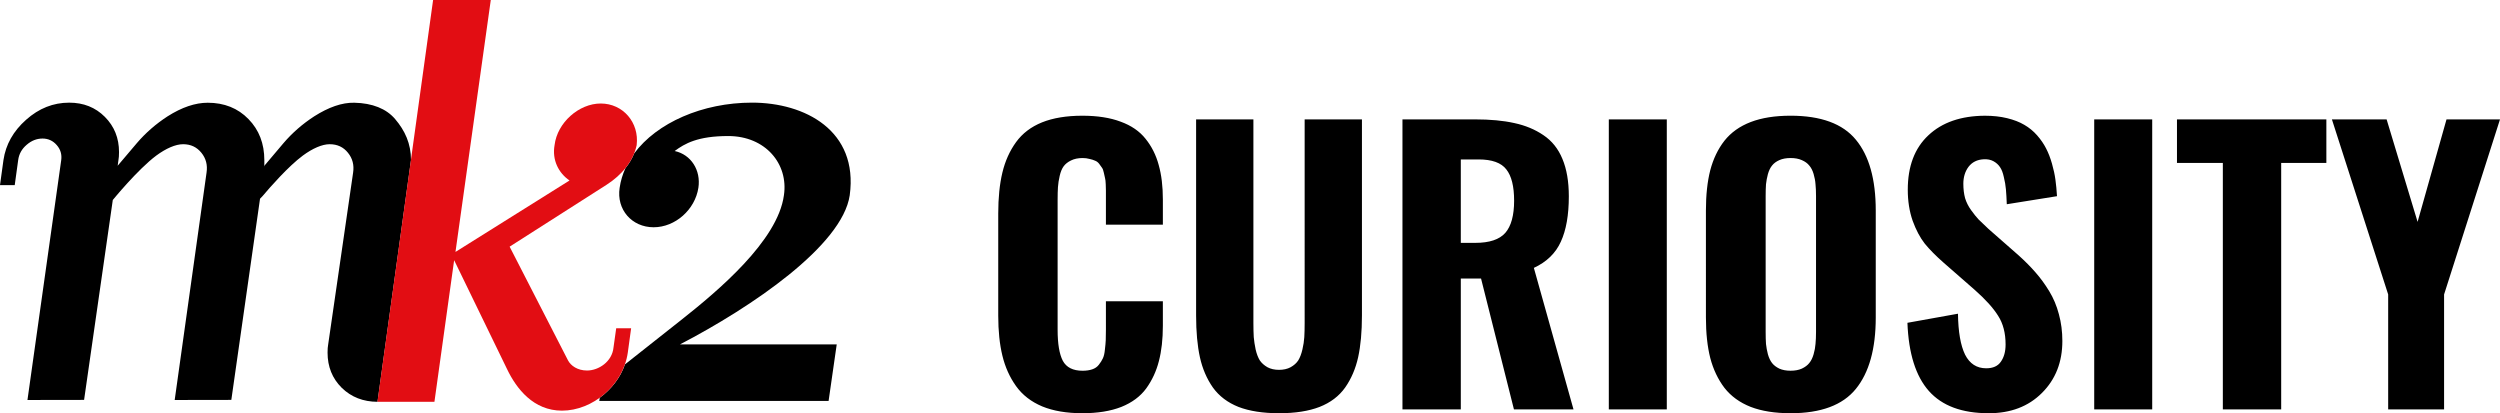
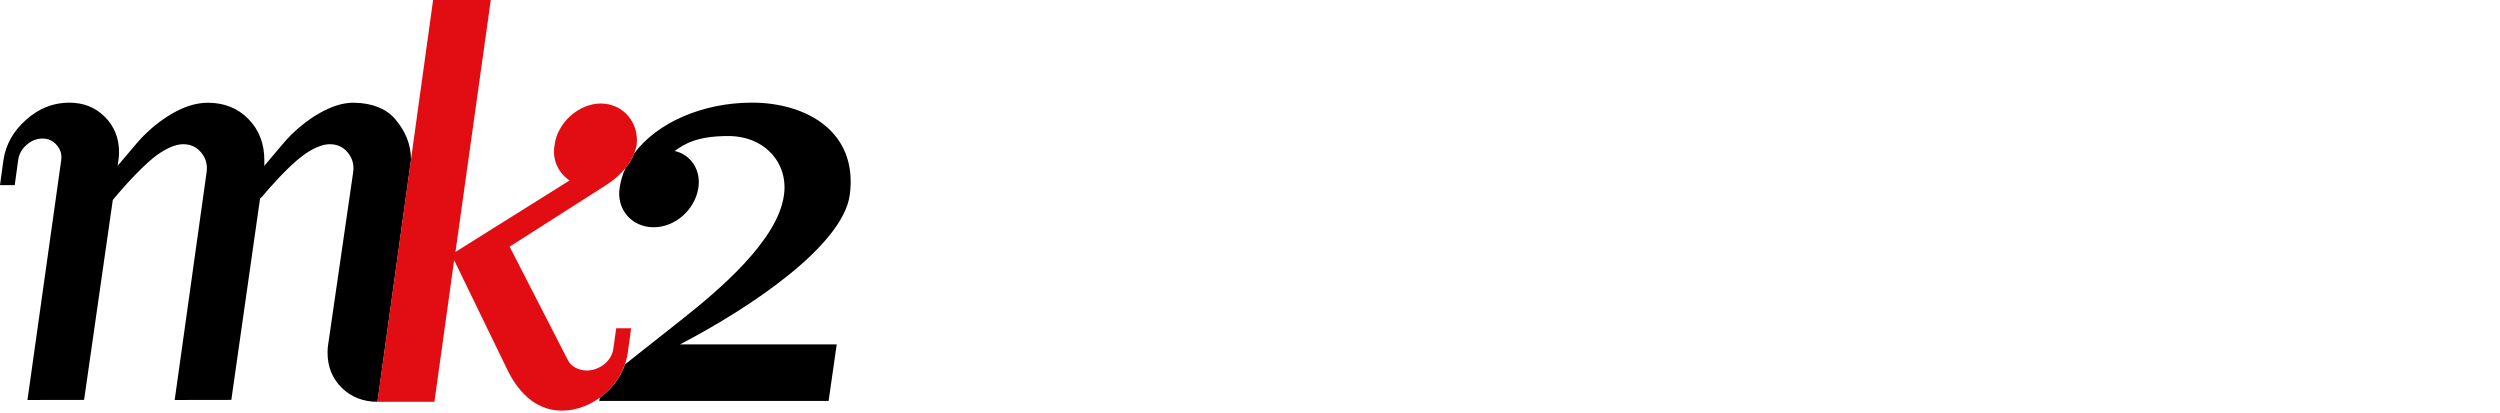
<svg xmlns="http://www.w3.org/2000/svg" viewBox="0 0 242 40">
  <path d="M36.543 38.895l3.241-23.393c0-1.599-.583-2.862-1.537-3.978-.852-1.004-2.204-1.543-3.945-1.58-1.204-.028-2.5.437-3.89 1.32-1.13.734-2.121 1.599-2.963 2.584l-1.824 2.156c-.009.028-.019.065-.037.112v-.613c0-1.599-.509-2.928-1.537-3.978-1.019-1.05-2.343-1.58-3.945-1.58-1.204 0-2.5.437-3.89 1.32-1.13.734-2.121 1.599-2.963 2.584l-1.861 2.193.074-.548c.037-.186.056-.437.056-.771 0-1.357-.454-2.491-1.371-3.411-.917-.92-2.065-1.375-3.454-1.375-1.537 0-2.926.548-4.167 1.654-1.241 1.097-1.973 2.398-2.195 3.904L0 17.919h1.426l.333-2.417c.074-.586.352-1.087.824-1.487.472-.409.982-.604 1.537-.604.546 0 1.009.214 1.371.632.37.418.509.911.435 1.459L2.658 38.719l5.482-.009 2.778-19.35s2.417-2.965 4.214-4.303c.935-.688 1.861-1.097 2.593-1.097.741 0 1.324.279 1.769.827.445.548.611 1.19.5 1.924L16.91 38.719l5.482-.009 2.778-19.471c.083-.084.157-.167.241-.251.704-.837 2.491-2.881 3.908-3.931.935-.688 1.861-1.097 2.593-1.097.741 0 1.333.279 1.769.827.445.548.611 1.19.5 1.924l-2.417 16.655c-.037.186-.056.437-.056.771 0 1.357.454 2.491 1.371 3.402.935.911 2.084 1.348 3.464 1.357zM82.254 18.904c.852-6.264-4.334-8.969-9.455-8.969-4.806 0-9.214 1.952-11.409 4.917-.204.511-.491.985-.843 1.422-.278.604-.472 1.245-.565 1.905-.324 2.11 1.185 3.82 3.288 3.82 2.102 0 4.01-1.71 4.334-3.82.259-1.71-.722-3.225-2.297-3.56.982-.725 2.232-1.45 5.186-1.45 3.612 0 5.844 2.705 5.39 5.734-.593 4.415-6.436 9.294-9.853 11.999l-5.529 4.368c-.454 1.31-1.343 2.435-2.445 3.234l-.046.307h22.198l.787-5.474H65.825c6.964-3.625 15.706-9.564 16.429-14.434z" />
  <path fill="#E20D13" d="M61.63 14.043c.259-2.175-1.315-4.024-3.482-4.024-2.102 0-4.204 1.849-4.464 4.024-.259 1.45.389 2.705 1.445 3.429l-11.039 6.915L47.508 0h-5.584l-5.39 38.896h5.519l1.908-13.709 5.121 10.54c.917 1.915 2.565 4.024 5.316 4.024 2.954 0 5.908-2.435 6.371-5.604l.324-2.37h-1.445l-.259 1.849c-.13 1.385-1.445 2.24-2.565 2.24-.917 0-1.574-.465-1.843-.985l-5.649-11.004 9.39-5.995c1.463-.939 2.575-2.258 2.908-3.838z" />
-   <path d="M104.773 40c-1.519 0-2.815-.22-3.888-.66-1.072-.452-1.916-1.106-2.53-1.964-.614-.858-1.056-1.84-1.324-2.946s-.402-2.393-.402-3.86v-9.905c0-1.524.134-2.844.402-3.962.268-1.117.709-2.099 1.324-2.946.615-.847 1.452-1.484 2.514-1.913 1.072-.429 2.374-.643 3.904-.643 1.452 0 2.687.192 3.703.576 1.028.372 1.833.926 2.414 1.659.592.734 1.016 1.58 1.273 2.54.268.948.402 2.06.402 3.335v2.438h-5.513v-2.641-.66c0-.124-.006-.327-.017-.61-.011-.282-.033-.48-.067-.593-.022-.124-.061-.299-.117-.525-.045-.226-.106-.389-.184-.491-.067-.102-.157-.226-.268-.372-.112-.147-.246-.248-.403-.305-.145-.068-.324-.124-.536-.169-.201-.057-.424-.085-.67-.085-.436 0-.81.079-1.123.237-.302.147-.536.333-.704.559-.167.226-.296.536-.385.931-.09.384-.145.745-.168 1.084-.022.327-.033.745-.033 1.253v12.546c0 1.366.167 2.37.502 3.014.347.643.984.965 1.911.965.357 0 .67-.045.938-.136.268-.09.481-.237.637-.44.168-.214.296-.418.385-.61.101-.203.168-.485.202-.847.044-.361.072-.666.083-.914.011-.248.017-.593.017-1.033V29.164h5.513v2.37c0 1.298-.128 2.438-.385 3.42-.246.971-.654 1.851-1.223 2.641-.57.779-1.375 1.377-2.414 1.795-1.038.406-2.295.61-3.77.61zM123.81 40c-1.553 0-2.86-.203-3.922-.61-1.05-.418-1.877-1.044-2.48-1.879-.592-.847-1.011-1.823-1.257-2.929-.245-1.117-.368-2.466-.368-4.047V11.556h5.546v19.708c0 .531.012.988.034 1.371.033.372.095.773.184 1.202.101.429.235.779.402 1.05.179.26.425.48.738.66.313.169.687.254 1.123.254.435 0 .809-.085 1.122-.254.324-.181.57-.401.738-.66.167-.271.301-.621.402-1.05.1-.429.162-.83.184-1.202.022-.372.034-.83.034-1.371V11.556h5.546v18.98c0 1.58-.123 2.929-.368 4.047-.246 1.106-.665 2.083-1.257 2.929-.592.835-1.419 1.462-2.48 1.879-1.05.406-2.357.61-3.921.61zM141.405 23.509h1.408c1.362 0 2.329-.322 2.899-.965.569-.655.854-1.693.854-3.115 0-1.388-.251-2.399-.754-3.031-.491-.643-1.385-.965-2.681-.965h-1.726v8.076zm-5.647 16.119v-28.072h7.021c1.475 0 2.743.118 3.804.356 1.061.226 2 .615 2.815 1.168.827.553 1.441 1.321 1.844 2.303.413.982.62 2.19.62 3.623 0 1.806-.257 3.268-.771 4.385-.503 1.117-1.374 1.964-2.614 2.54l3.837 13.697h-5.765l-3.184-12.665h-1.96v12.665h-5.647zM155.733 39.627v-28.072h5.613v28.072h-5.613zM173.328 40c-1.508 0-2.793-.203-3.854-.61-1.062-.418-1.911-1.033-2.547-1.845-.626-.824-1.084-1.789-1.375-2.895-.279-1.106-.419-2.41-.419-3.911V20.377c0-1.501.14-2.799.419-3.894.291-1.106.749-2.06 1.375-2.861.636-.801 1.485-1.405 2.547-1.812 1.061-.406 2.346-.61 3.854-.61 2.938 0 5.044.773 6.317 2.32 1.285 1.546 1.928 3.832 1.928 6.857v10.362c0 3.025-.643 5.328-1.928 6.908-1.273 1.569-3.379 2.353-6.317 2.353zm-1.089-4.317c.301.135.664.203 1.089.203.424 0 .787-.068 1.089-.203.313-.147.553-.327.721-.542.178-.214.318-.497.419-.847.1-.35.162-.683.184-.999.033-.327.05-.717.05-1.168V18.988c0-.452-.017-.835-.05-1.151-.022-.327-.084-.66-.184-.999-.101-.339-.241-.61-.419-.813-.168-.214-.408-.389-.721-.525-.302-.136-.665-.203-1.089-.203-.425 0-.788.068-1.089.203-.302.135-.537.31-.704.525-.168.203-.302.48-.402.83-.09.339-.151.666-.185.982-.022.316-.033.7-.033 1.151v13.139c0 .452.011.841.033 1.168.034.316.095.649.185.999.1.35.234.632.402.847.167.214.402.395.704.542zM192.498 40c-2.58 0-4.507-.717-5.781-2.15-1.273-1.433-1.966-3.635-2.078-6.603l4.893-.88c.023 1.75.252 3.07.687 3.962.447.88 1.129 1.321 2.045 1.321.659 0 1.134-.214 1.424-.643.302-.429.453-.982.453-1.659 0-1.106-.241-2.032-.721-2.777-.469-.756-1.229-1.597-2.279-2.523l-2.983-2.607c-.759-.666-1.374-1.287-1.843-1.862-.458-.587-.849-1.326-1.173-2.218-.313-.903-.469-1.902-.469-2.997 0-2.269.664-4.024 1.994-5.266 1.329-1.253 3.156-1.885 5.479-1.896.783 0 1.497.079 2.145.237.648.158 1.201.372 1.659.643.47.271.883.61 1.24 1.016.358.406.648.83.872 1.27.223.429.413.92.57 1.473.156.542.268 1.061.335 1.558.067.485.117 1.016.151 1.591l-4.86.779c-.022-.576-.05-1.055-.084-1.439-.033-.384-.1-.779-.201-1.185-.089-.418-.212-.739-.369-.965-.156-.237-.368-.429-.636-.576-.269-.147-.587-.209-.956-.186-.625.034-1.111.277-1.457.728-.336.452-.503.999-.503 1.642 0 .508.056.971.167 1.388.123.406.319.796.587 1.168.268.372.508.672.72.897.224.226.542.53.956.914l2.932 2.574c.626.564 1.168 1.112 1.626 1.642.469.53.91 1.134 1.324 1.812.413.677.726 1.422.938 2.235.223.813.335 1.676.335 2.591 0 2.043-.659 3.719-1.977 5.029-1.307 1.309-3.028 1.964-5.162 1.964zM202.72 39.627v-28.072h5.614v28.072h-5.614zM215.171 39.627V15.771h-4.44v-4.216h14.461v4.216h-4.373v23.856h-5.648zM231.175 39.627V28.504l-5.447-16.948h5.296l2.999 9.922 2.799-9.922H242l-5.413 16.948v11.124h-5.412z" />
</svg>